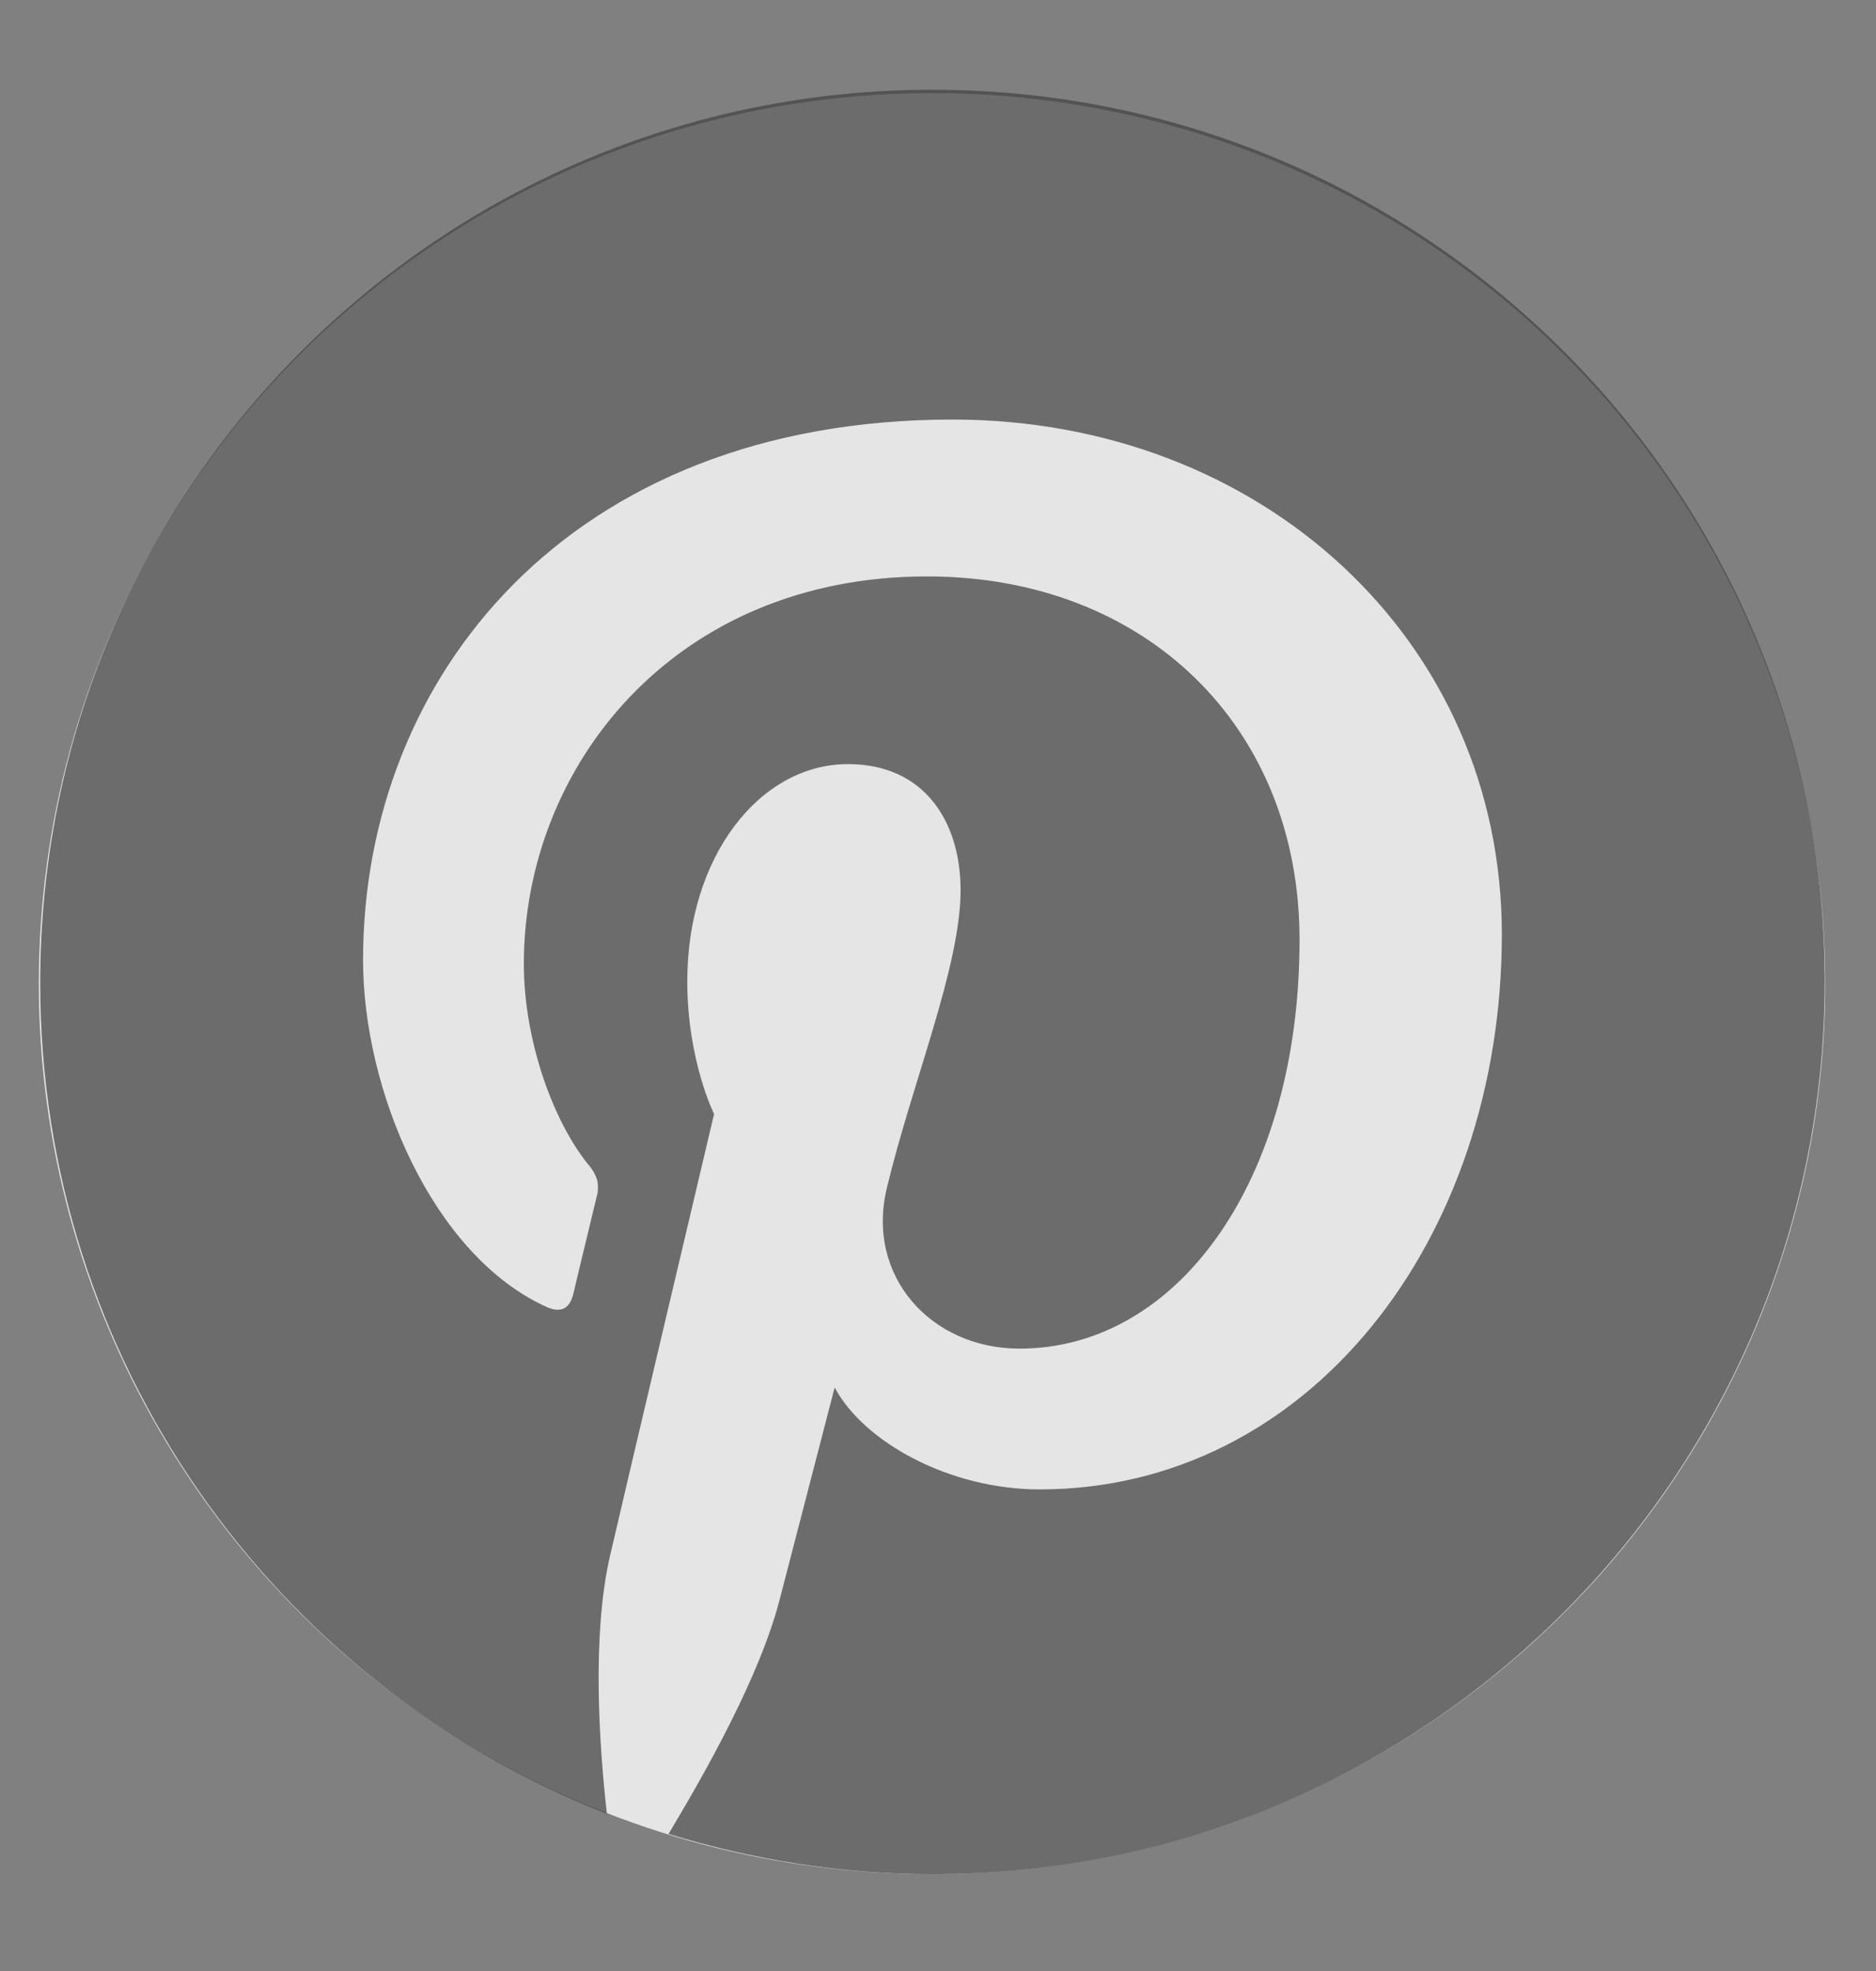
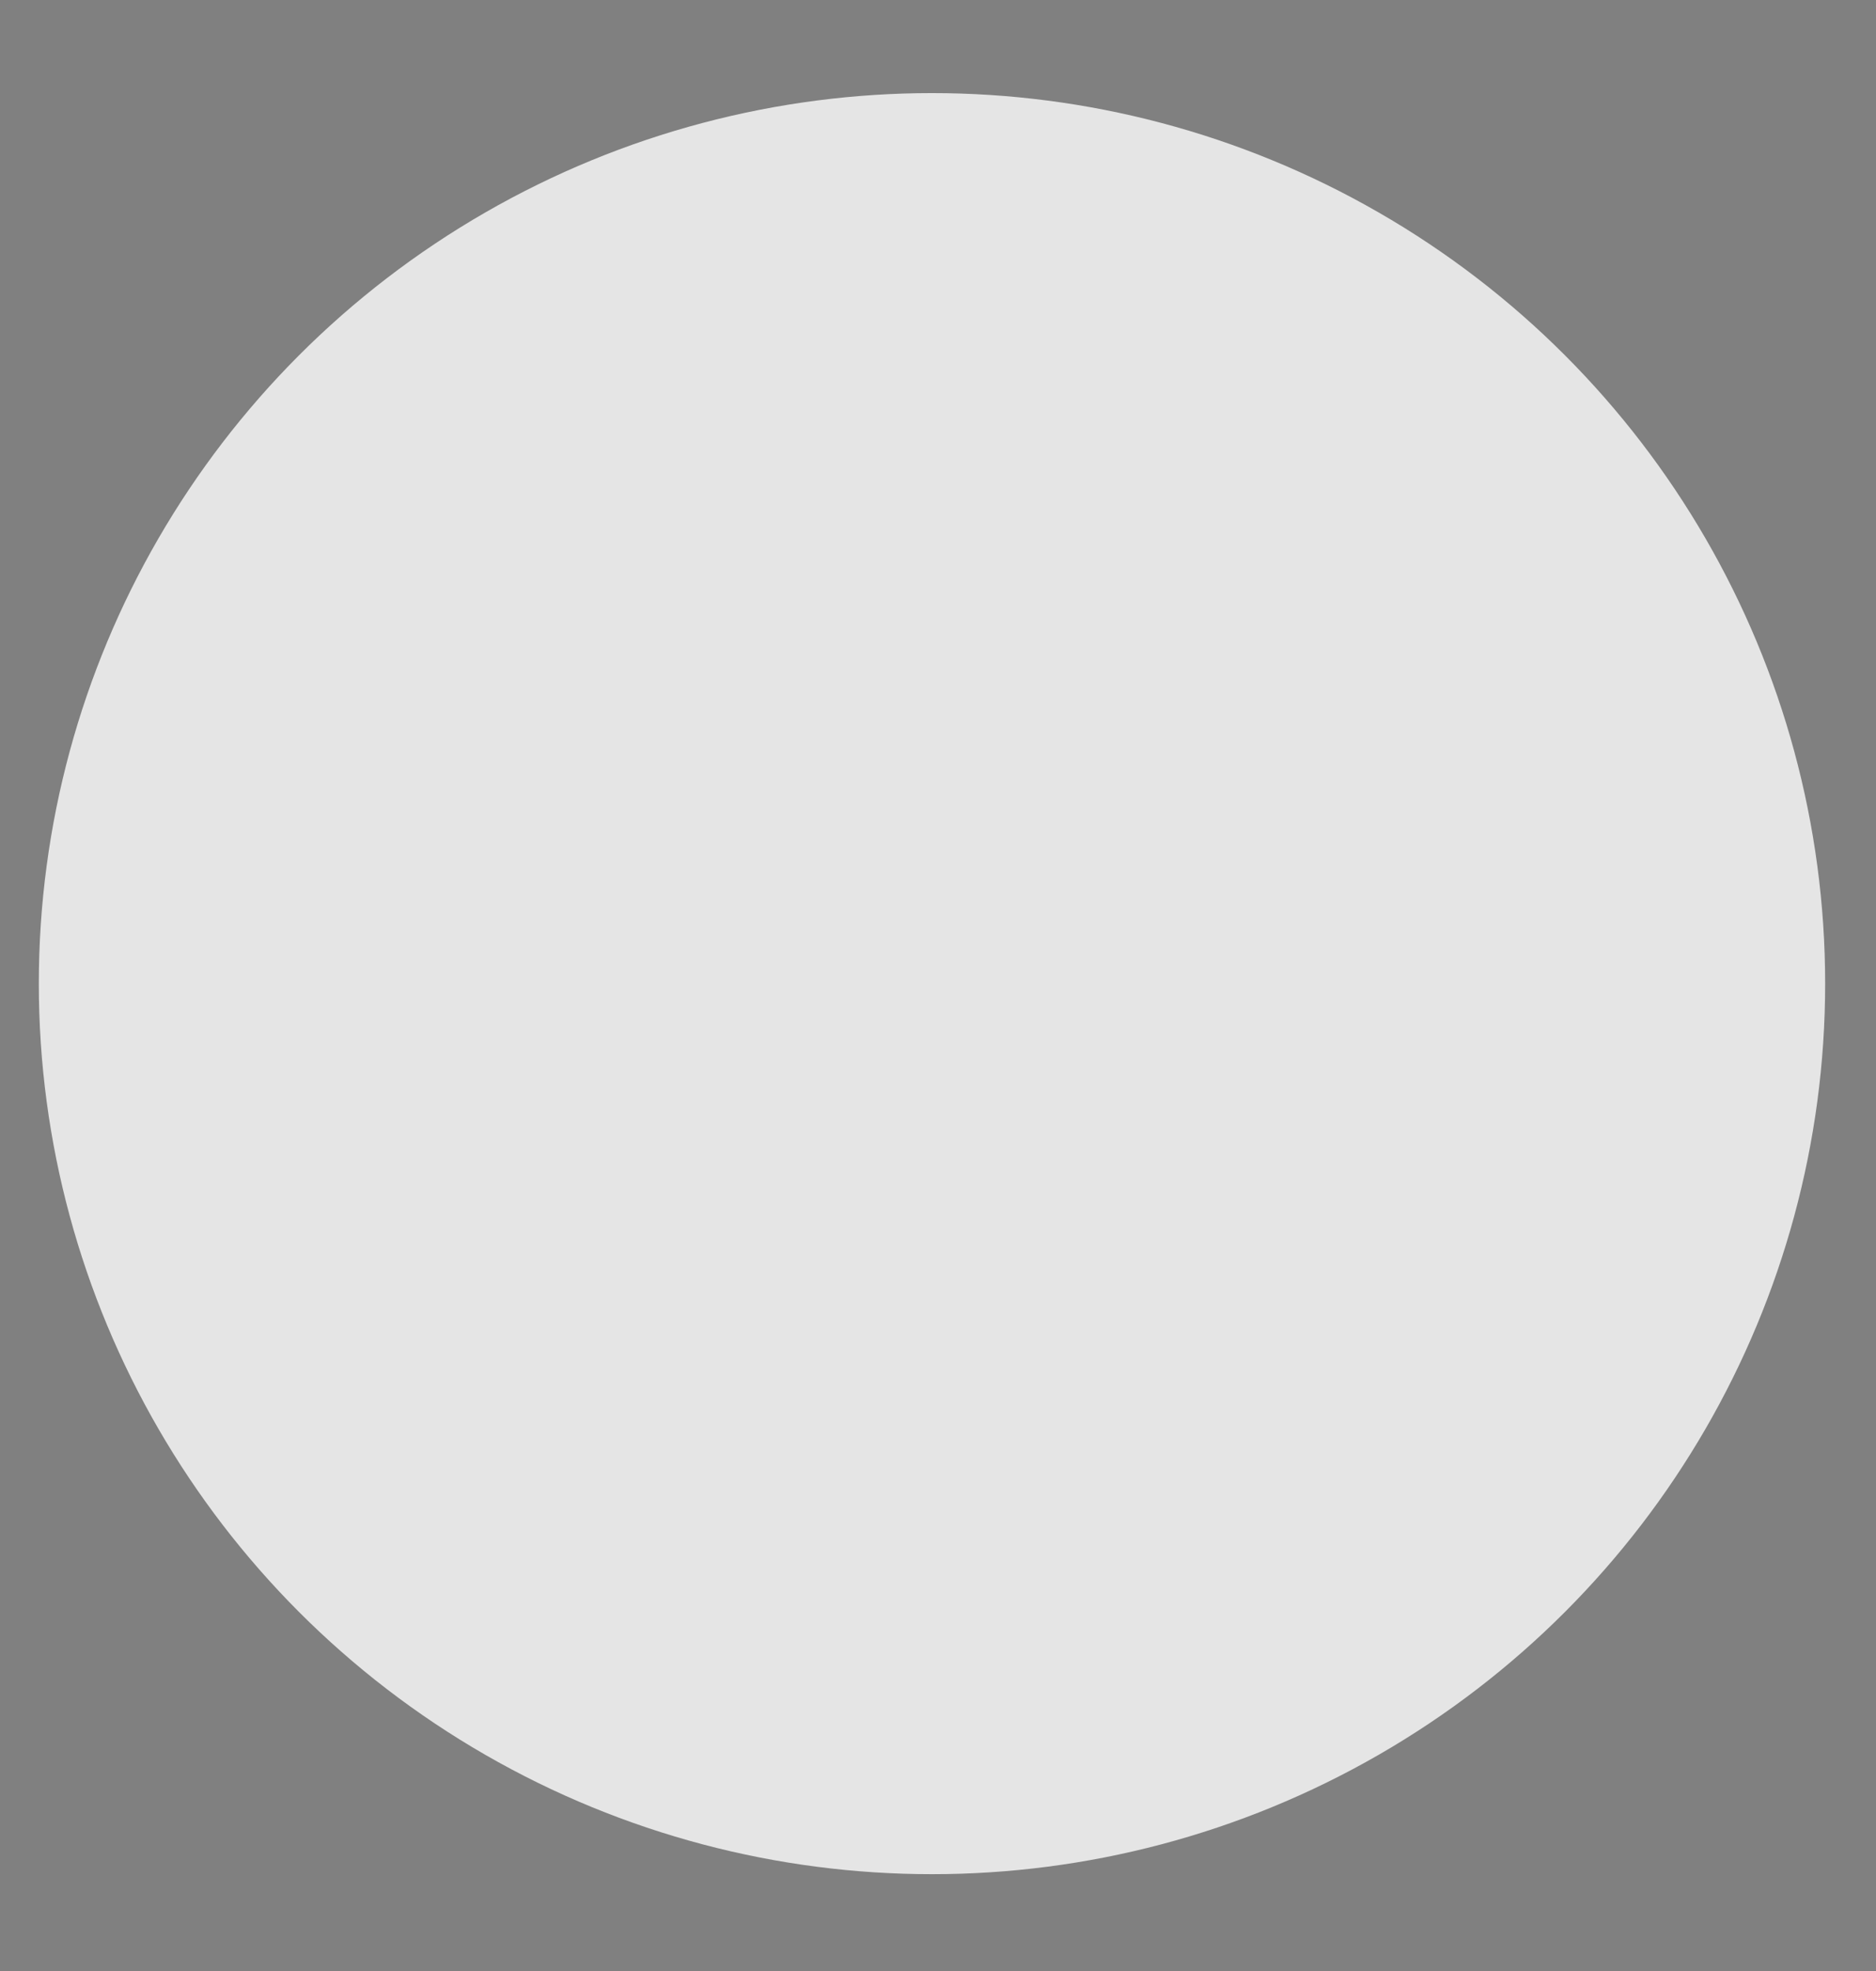
<svg xmlns="http://www.w3.org/2000/svg" width="100%" height="100%" viewBox="0 0 140 147" version="1.1" xml:space="preserve" style="fill-rule:evenodd;clip-rule:evenodd;stroke-linejoin:round;stroke-miterlimit:1.414;">
  <rect x="0" y="0" width="140" height="147" fill="#808080" stroke="none" />
  <g id="Artboard1" transform="matrix(0.884,0,0,0.955,6.702,6.994)">
-     <rect x="-7.581" y="-7.325" width="158.115" height="153.018" style="fill:none;" />
    <g transform="matrix(1.493,0,0,1.382,-46.391,-34.502)">
      <ellipse cx="78.692" cy="75.251" rx="50.503" ry="50.324" style="fill:white;fill-opacity:0.792;" />
    </g>
    <g transform="matrix(1.131,0,0,1.047,-10.183,-5.968)">
-       <path d="M71.9,5.4C35.1,5.4 5.3,35.2 5.3,72C5.3,100.2 22.8,124.3 47.6,134C47,128.7 46.5,120.7 47.8,114.9C49,109.7 55.6,81.8 55.6,81.8C55.6,81.8 53.6,77.8 53.6,71.9C53.6,62.6 59,55.7 65.6,55.7C71.3,55.7 74,60 74,65.1C74,70.8 70.4,79.4 68.5,87.3C66.9,93.9 71.8,99.3 78.4,99.3C90.2,99.3 99.3,86.8 99.3,68.8C99.3,52.9 87.8,41.7 71.5,41.7C52.6,41.7 41.4,55.9 41.4,70.6C41.4,76.3 43.6,82.5 46.4,85.8C46.9,86.5 47,87 46.9,87.7C46.4,89.8 45.3,94.3 45.1,95.2C44.8,96.4 44.1,96.7 42.9,96.1C34.6,92.2 29.4,80.1 29.4,70.3C29.4,49.3 44.7,30 73.4,30C96.5,30 114.4,46.5 114.4,68.4C114.4,91.3 99.9,109.8 79.9,109.8C73.2,109.8 66.8,106.3 64.6,102.2C64.6,102.2 61.3,114.9 60.5,118C59,123.8 54.9,131 52.2,135.5C58.4,137.4 65,138.5 71.9,138.5C108.7,138.5 138.5,108.7 138.5,71.9C138.5,35.2 108.7,5.4 71.9,5.4Z" style="fill:rgb(68,68,68);fill-opacity:0.749;fill-rule:nonzero;" />
-     </g>
+       </g>
  </g>
</svg>